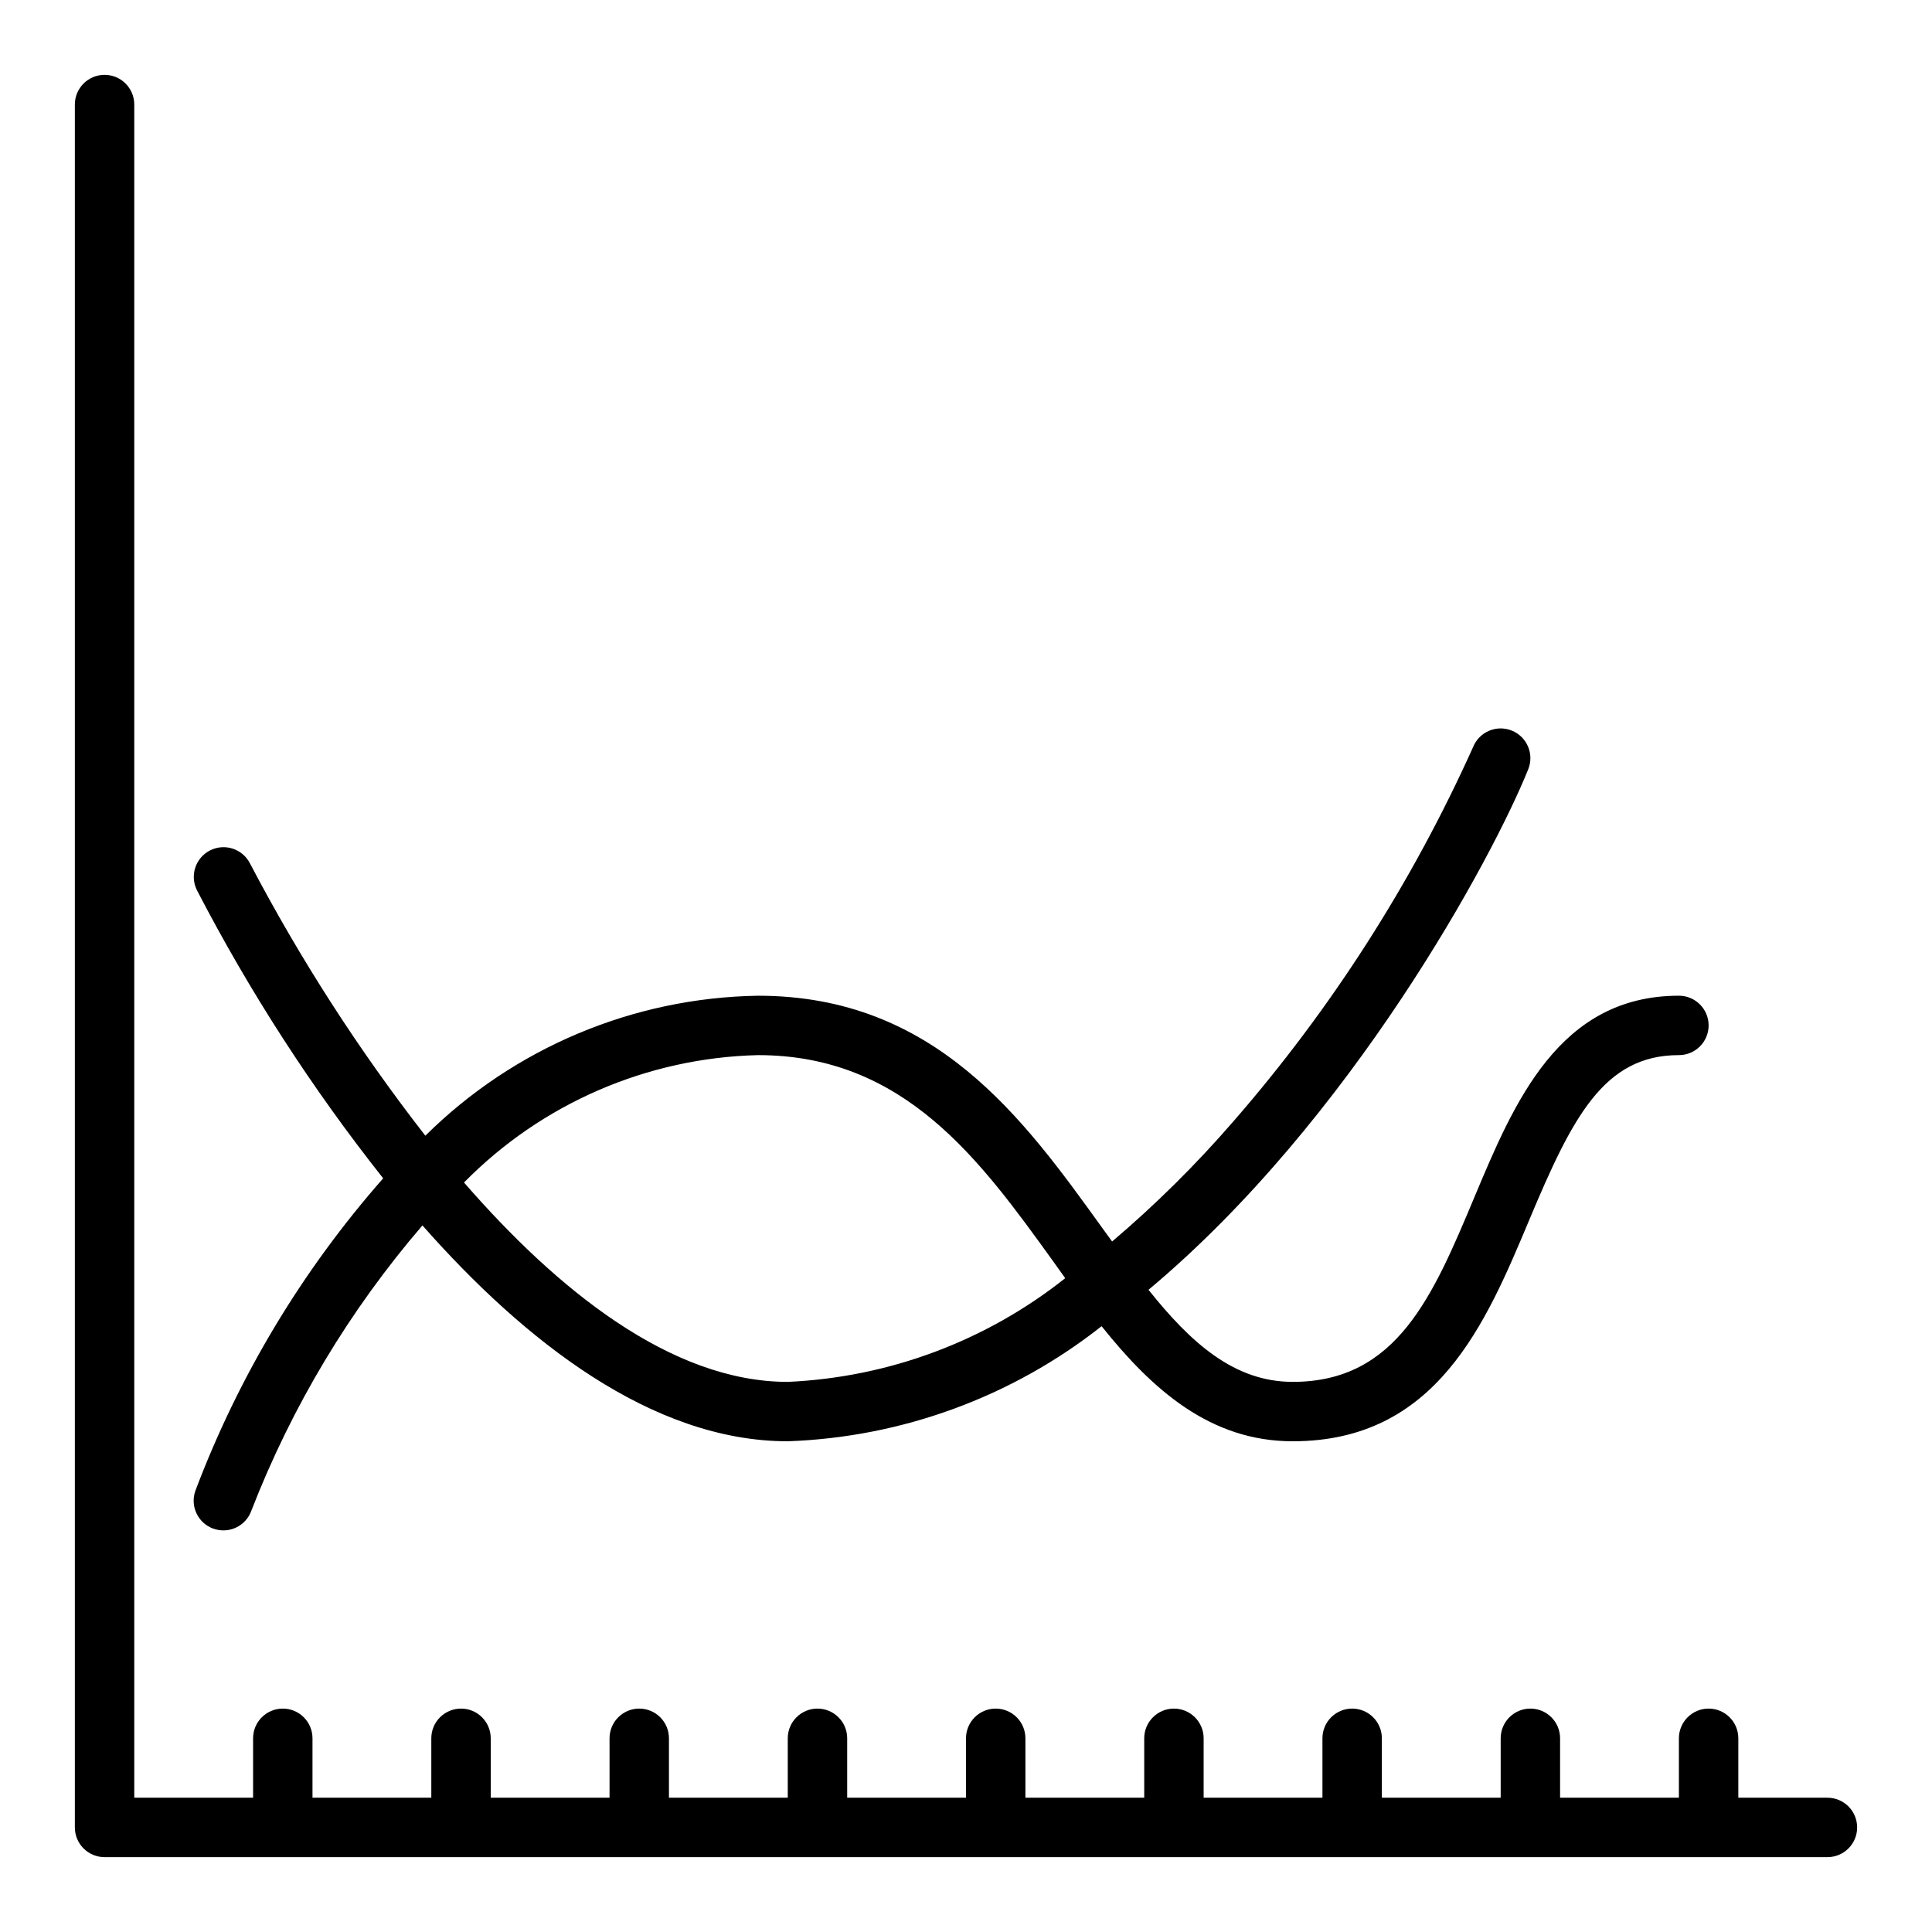
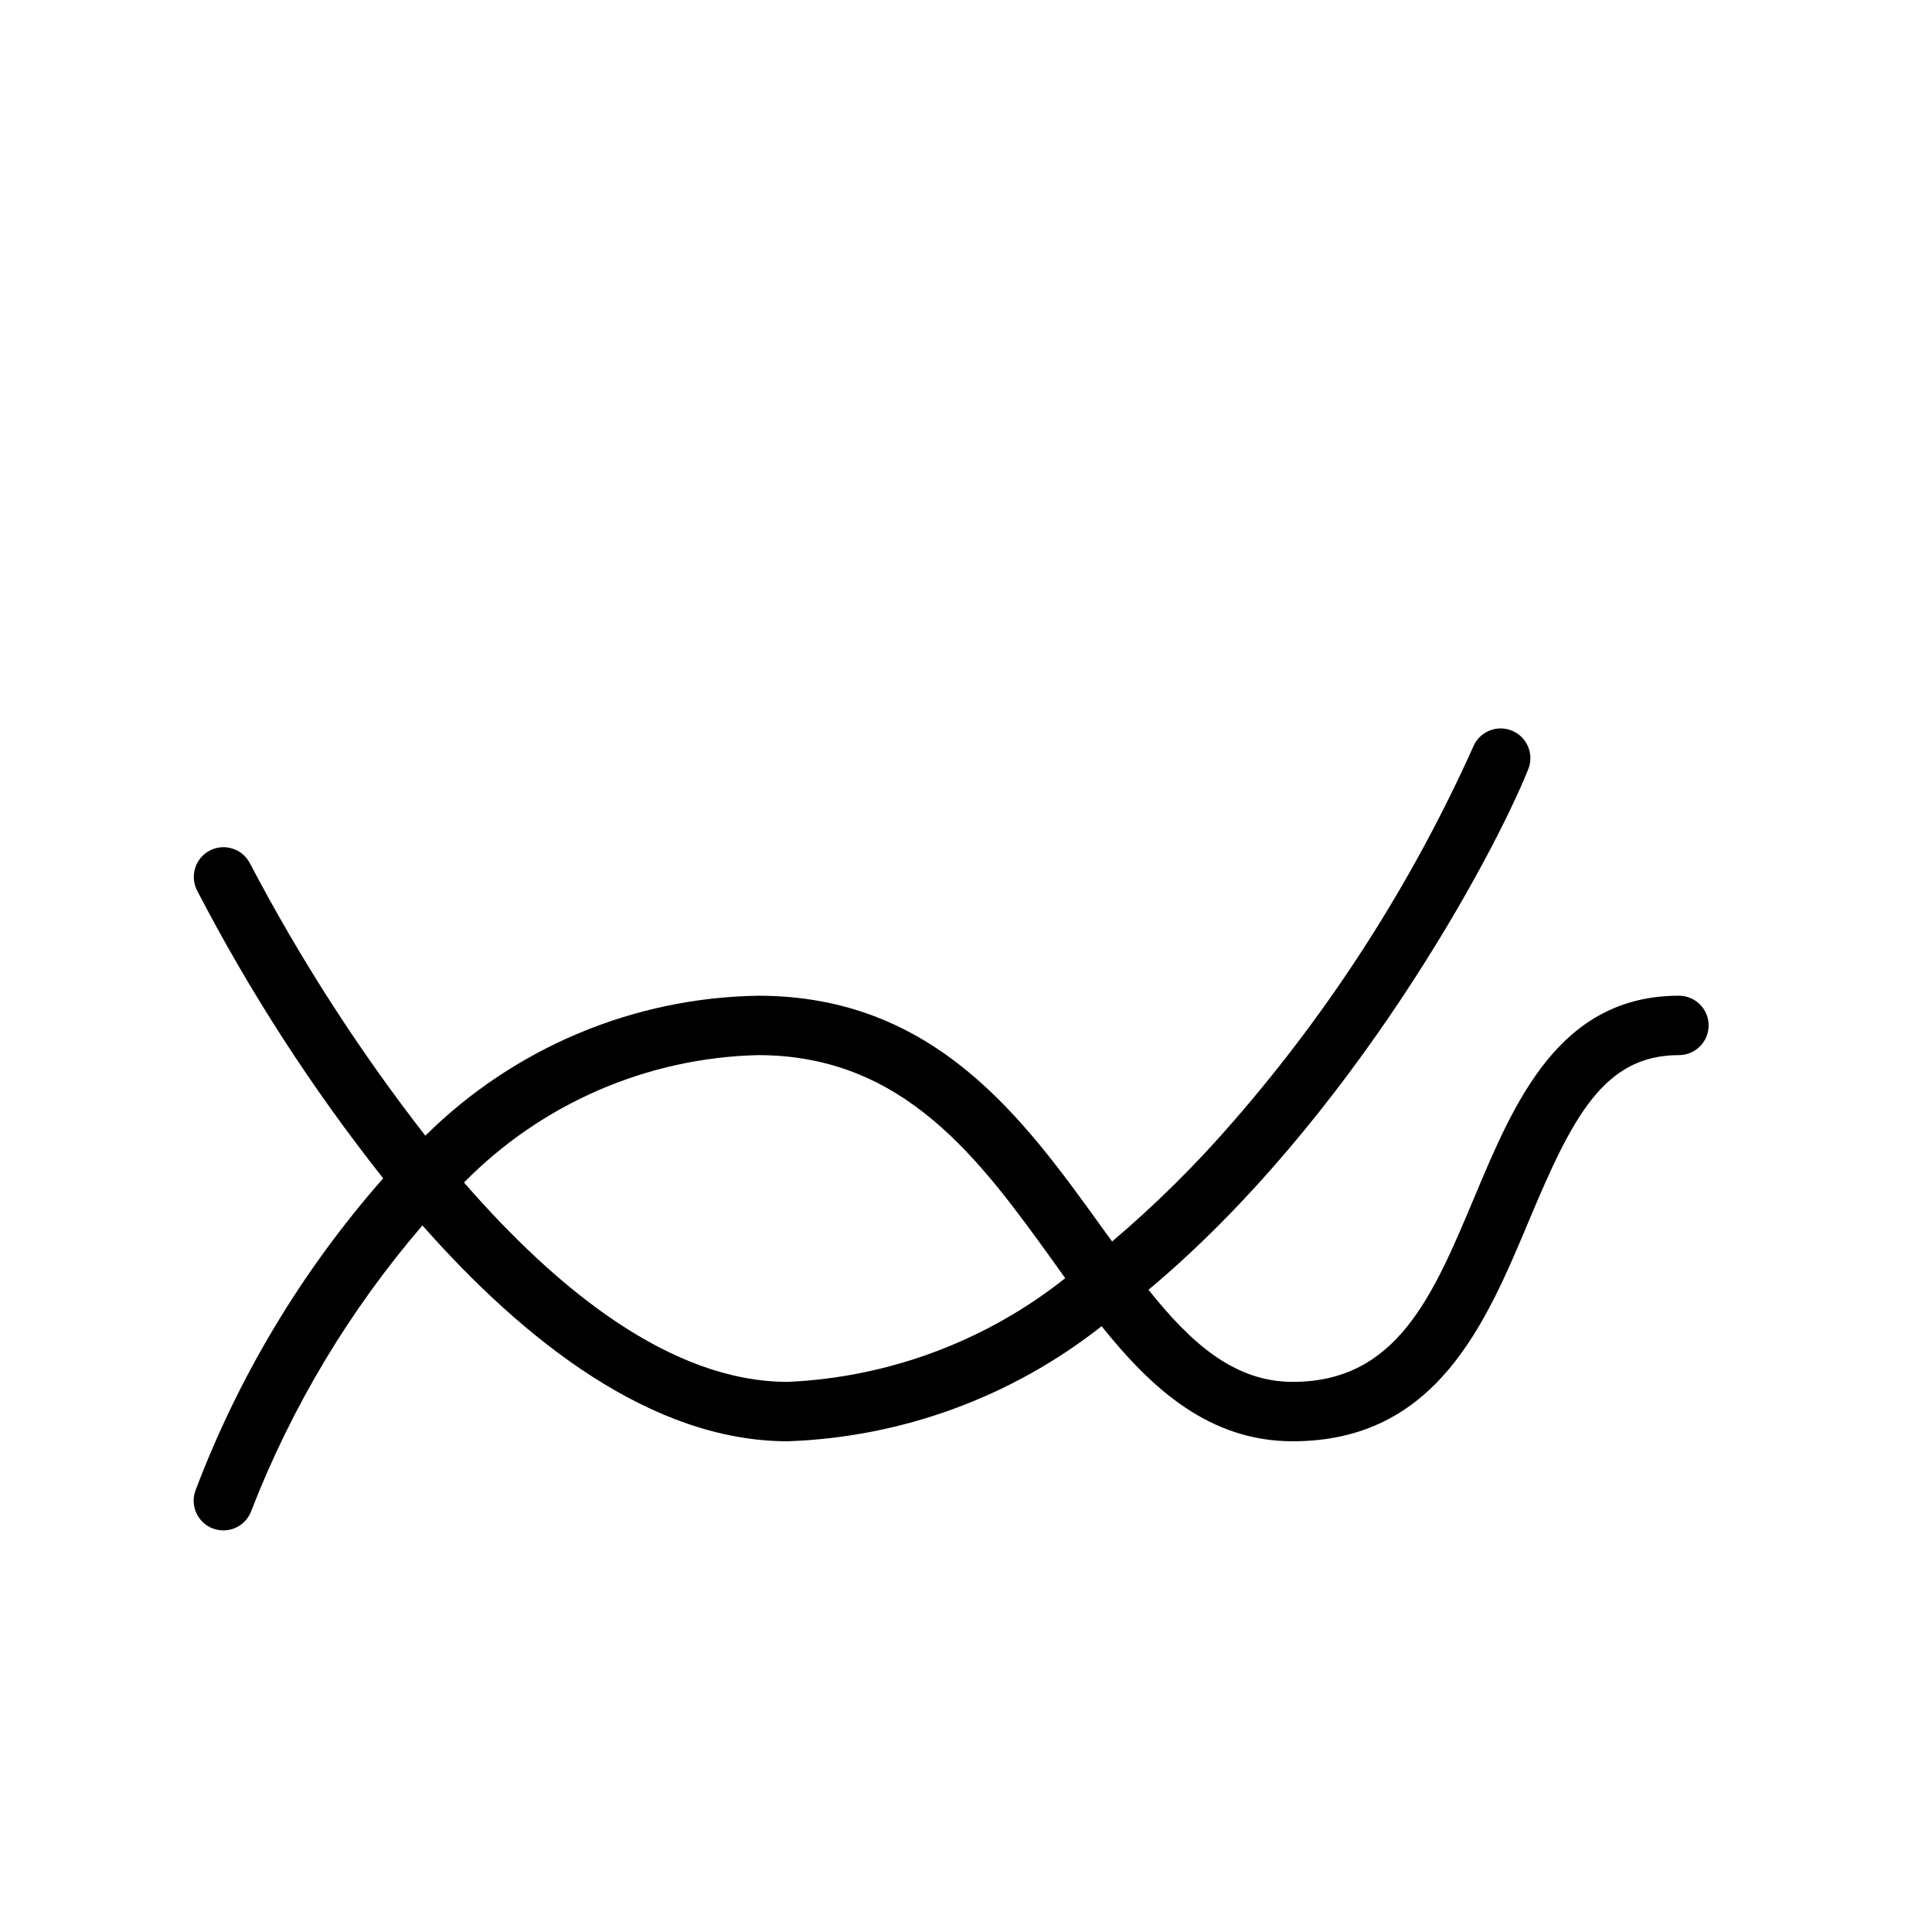
<svg xmlns="http://www.w3.org/2000/svg" fill="#000000" width="800px" height="800px" version="1.1" viewBox="144 144 512 512">
  <g>
-     <path d="m628.29 620.41h-23.617v-15.742c0-4.348-3.523-7.871-7.871-7.871-4.348 0-7.875 3.523-7.875 7.871v15.742h-31.488v-15.742c0-4.348-3.523-7.871-7.871-7.871s-7.871 3.523-7.871 7.871v15.742h-31.488v-15.742c0-4.348-3.523-7.871-7.871-7.871-4.348 0-7.875 3.523-7.875 7.871v15.742h-31.484v-15.742c0-4.348-3.527-7.871-7.875-7.871-4.348 0-7.871 3.523-7.871 7.871v15.742h-31.488v-15.742c0-4.348-3.523-7.871-7.871-7.871s-7.871 3.523-7.871 7.871v15.742h-31.488v-15.742c0-4.348-3.527-7.871-7.875-7.871-4.348 0-7.871 3.523-7.871 7.871v15.742h-31.488v-15.742c0-4.348-3.523-7.871-7.871-7.871s-7.871 3.523-7.871 7.871v15.742h-31.488v-15.742c0-4.348-3.523-7.871-7.871-7.871-4.348 0-7.875 3.523-7.875 7.871v15.742h-31.488v-15.742c0-4.348-3.523-7.871-7.871-7.871s-7.871 3.523-7.871 7.871v15.742h-31.488v-448.7c0-4.348-3.523-7.875-7.871-7.875-4.348 0-7.875 3.527-7.875 7.875v456.58c0 2.086 0.832 4.09 2.309 5.566 1.477 1.473 3.477 2.305 5.566 2.305h456.58c4.348 0 7.871-3.523 7.871-7.871 0-4.348-3.523-7.875-7.871-7.875z" />
    <path d="m200.58 549.12c0.84 0.293 1.727 0.445 2.621 0.449 3.336 0 6.312-2.102 7.422-5.25 10.711-27.578 26.039-53.137 45.328-75.57 26.938 30.543 60.77 57.203 96.816 57.203 30.262-1.062 59.395-11.742 83.168-30.496 13.422 16.777 28.727 30.496 50.656 30.496 38.094 0 51.168-31.188 62.699-58.711 11.387-27.141 19.73-43.625 39.637-43.625 4.348 0 7.875-3.523 7.875-7.871 0-4.348-3.527-7.871-7.875-7.871-31.82 0-43.684 28.34-54.152 53.285-11.035 26.324-20.566 49.051-48.184 49.051-15.445 0-26.93-10.234-38.227-24.402 53.82-45.004 91.316-114.72 100.64-137.96 1.617-4.039-0.344-8.625-4.383-10.242-4.039-1.617-8.625 0.344-10.242 4.383-16.18 35.969-37.559 69.359-63.449 99.109-9.902 11.449-20.672 22.117-32.211 31.914-0.938-1.289-1.859-2.551-2.809-3.871-20.684-28.727-44.125-61.262-91.02-61.262-33.074 0.516-64.668 13.809-88.168 37.094-17.594-22.605-33.137-46.734-46.445-72.102-1.941-3.891-6.672-5.469-10.562-3.527-3.891 1.945-5.469 6.676-3.527 10.566 13.977 26.969 30.504 52.539 49.359 76.359-21.449 24.379-38.312 52.438-49.777 82.82-1.441 4.098 0.707 8.59 4.805 10.035zm144.32-125.5c38.832 0 58.867 27.812 78.246 54.703 1.051 1.477 2.098 2.945 3.148 4.41h0.004c-21.008 16.668-46.738 26.285-73.527 27.48-30.969 0-61.188-24.527-85.805-52.836 20.605-20.953 48.555-33.059 77.934-33.758z" />
  </g>
</svg>